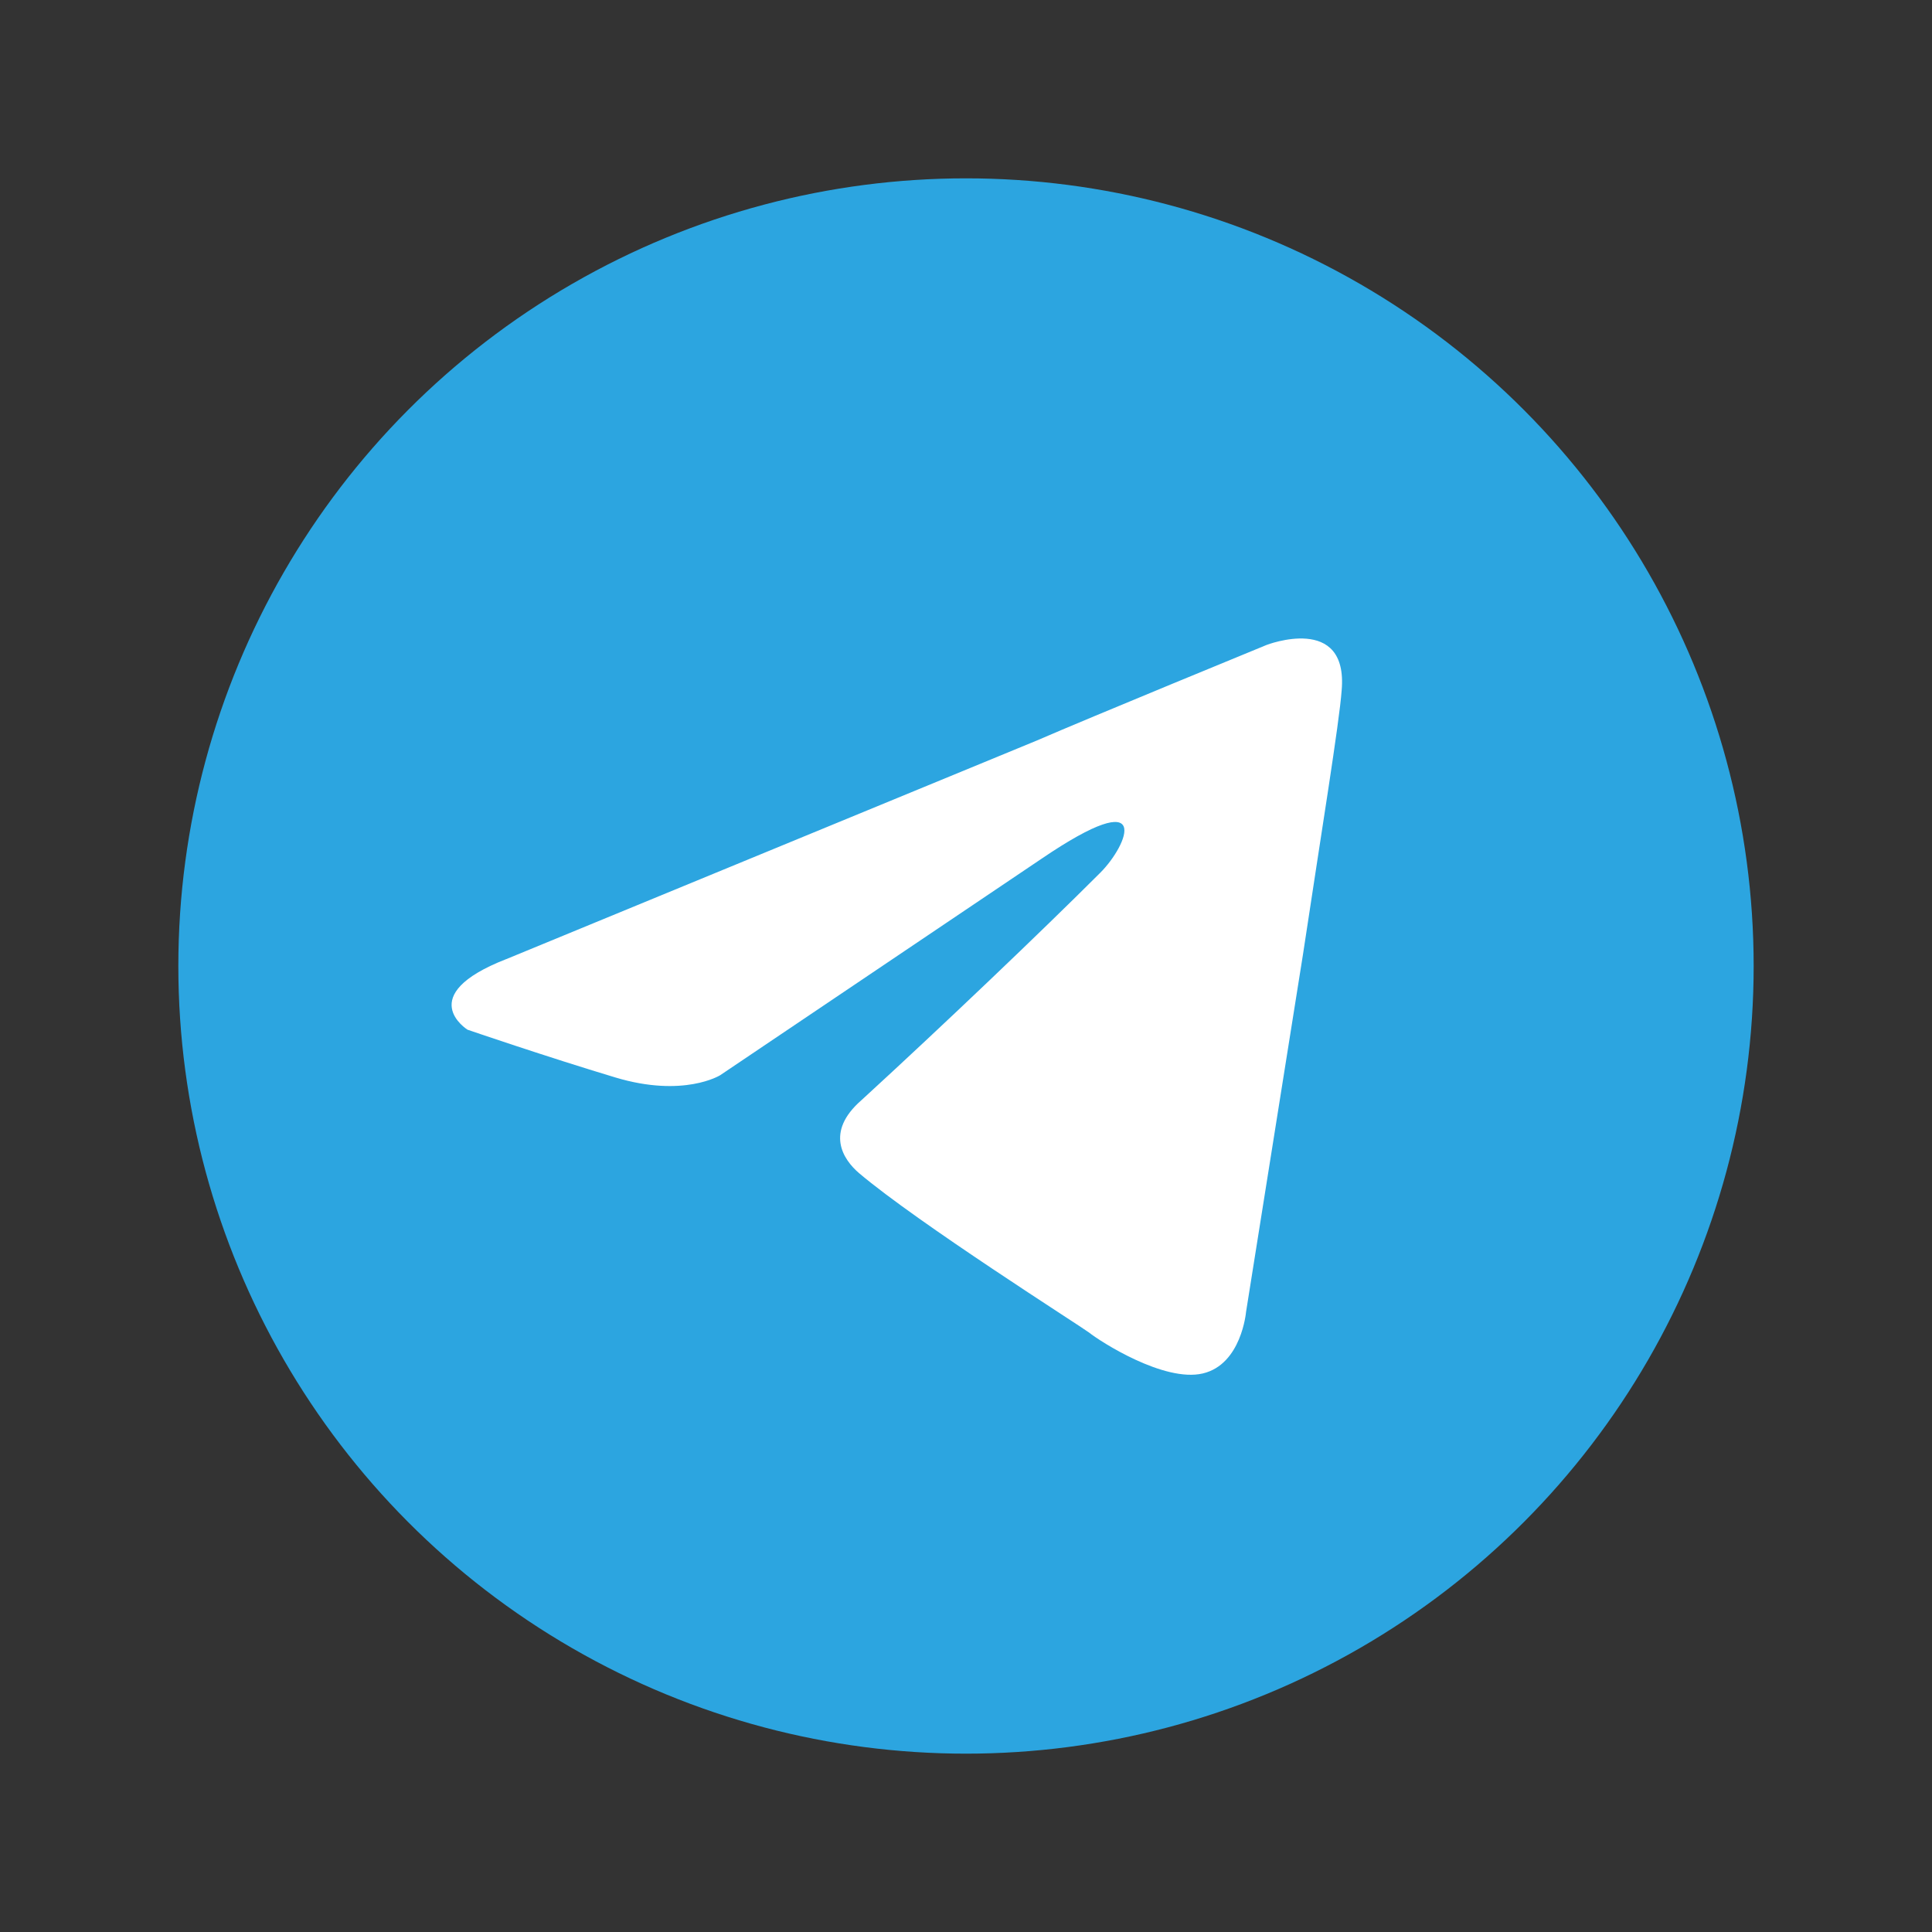
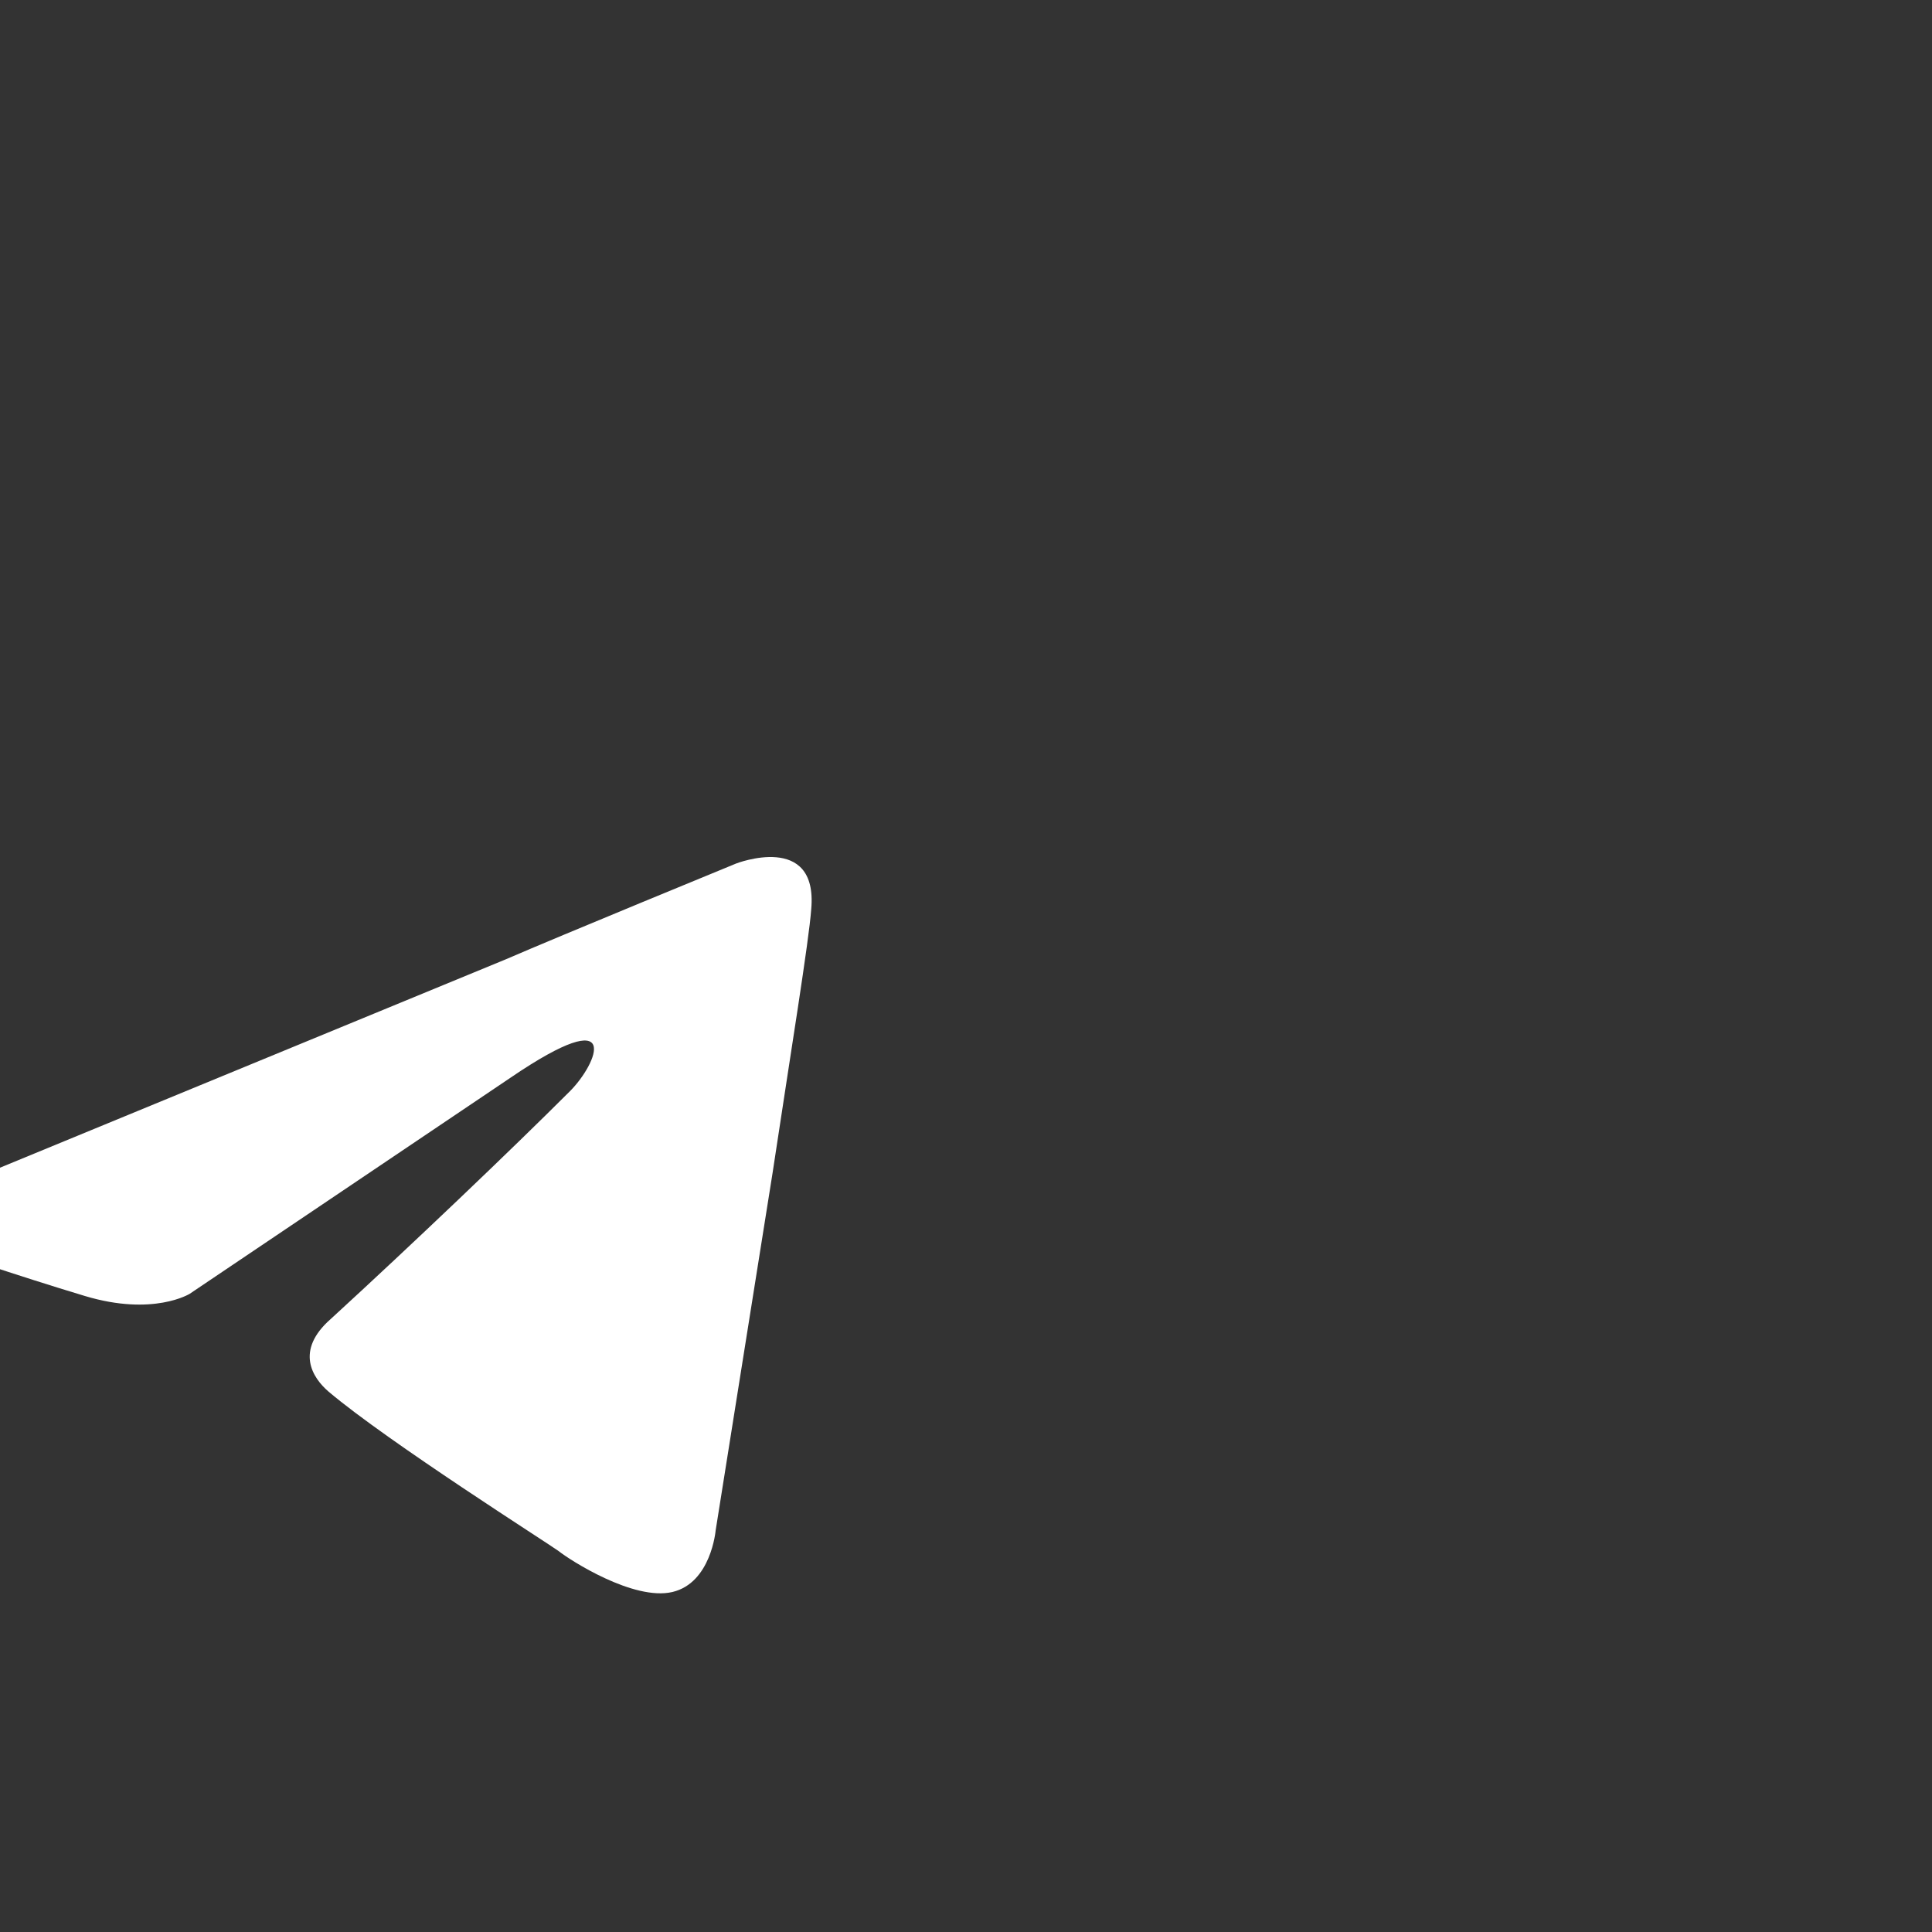
<svg xmlns="http://www.w3.org/2000/svg" viewBox="0 0 260 260">
  <rect x="0" y="0" width="260" height="260" fill="#333333" stroke="none" />
-   <circle cx="130" cy="130" r="106" fill="#2ca5e0" />
-   <path d="m68.12 129.08l71.38-29.411c7.05-3.063 30.941-12.87 30.941-12.87 0 0 11.03-4.287 10.112 6.128-.306 4.287-2.758 19.3-5.207 35.535l-7.659 48.1c0 0-.612 7.05-5.821 8.272-5.207 1.226-13.783-4.287-15.319-5.515-1.226-.919-22.978-14.705-30.941-21.444-2.144-1.838-4.596-5.515.306-9.803 11.03-10.112 24.2-22.671 32.17-30.636 3.676-3.676 7.353-12.254-7.965-1.838l-43.2 29.1c0 0-4.902 3.063-14.09.306-9.191-2.758-19.914-6.433-19.914-6.433 0 0-7.353-4.596 5.207-9.496" fill="#fff" />
+   <path d="m68.12 129.08c7.05-3.063 30.941-12.87 30.941-12.87 0 0 11.03-4.287 10.112 6.128-.306 4.287-2.758 19.3-5.207 35.535l-7.659 48.1c0 0-.612 7.05-5.821 8.272-5.207 1.226-13.783-4.287-15.319-5.515-1.226-.919-22.978-14.705-30.941-21.444-2.144-1.838-4.596-5.515.306-9.803 11.03-10.112 24.2-22.671 32.17-30.636 3.676-3.676 7.353-12.254-7.965-1.838l-43.2 29.1c0 0-4.902 3.063-14.09.306-9.191-2.758-19.914-6.433-19.914-6.433 0 0-7.353-4.596 5.207-9.496" fill="#fff" />
</svg>